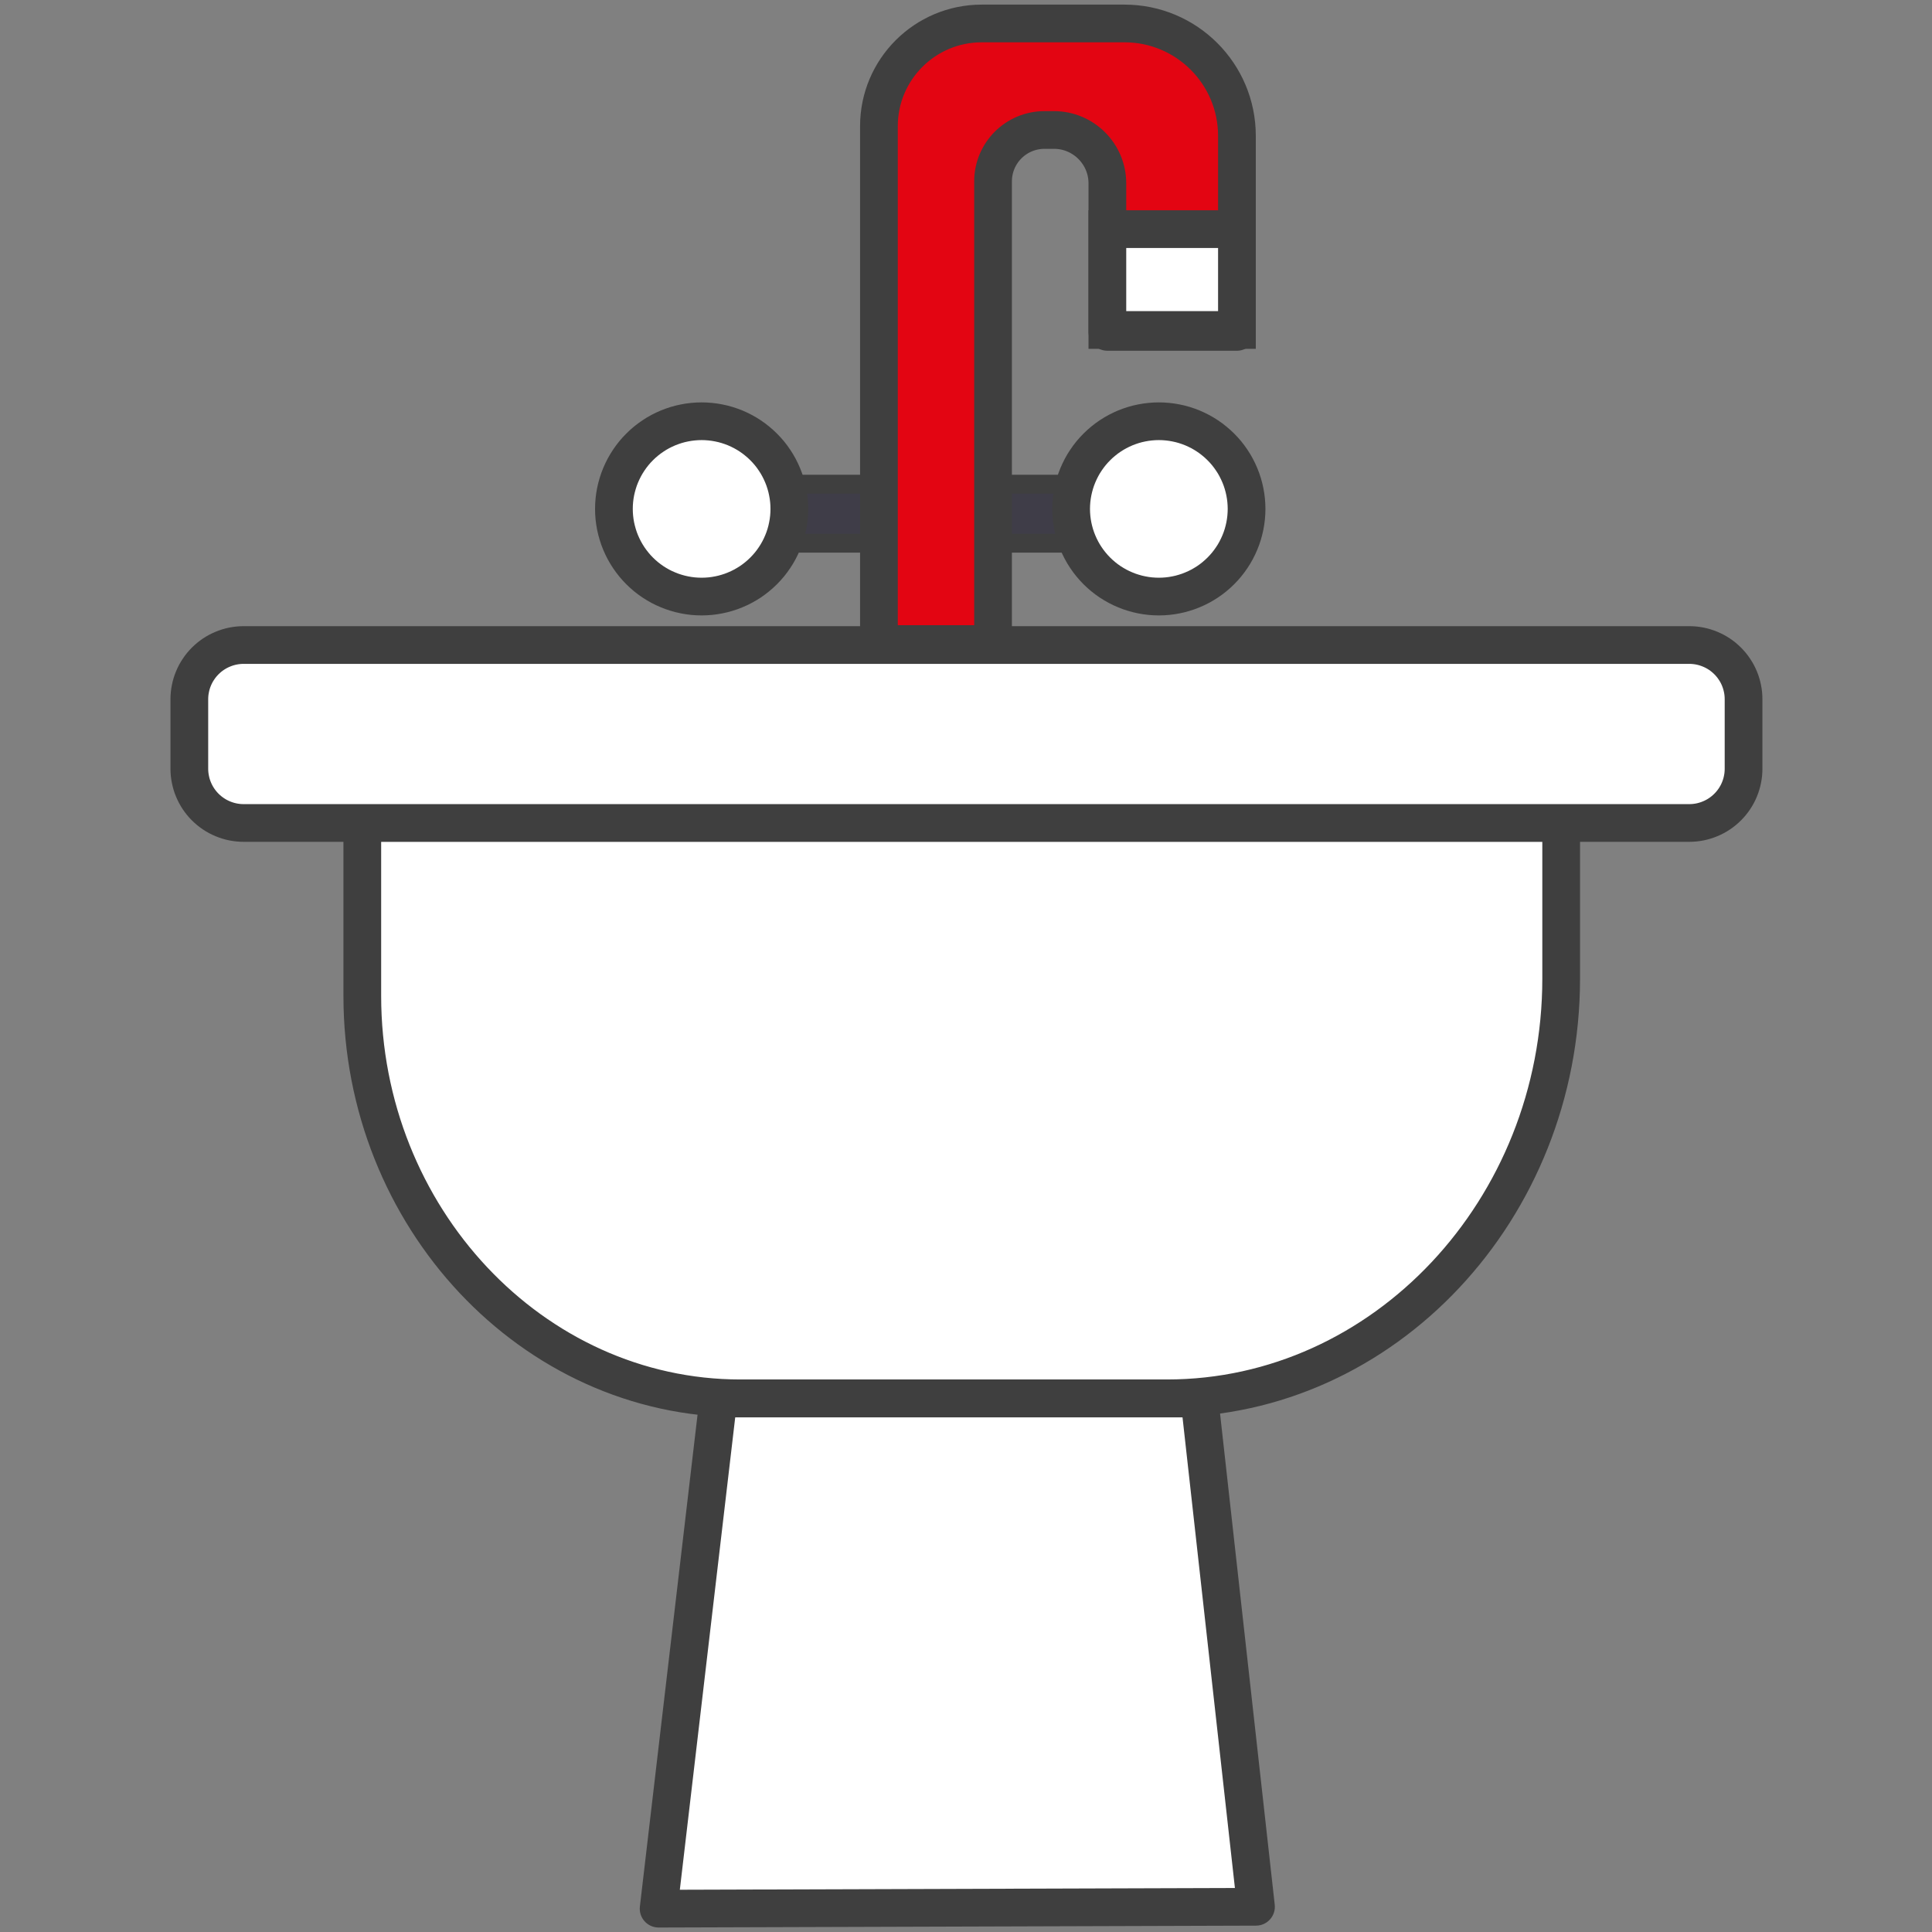
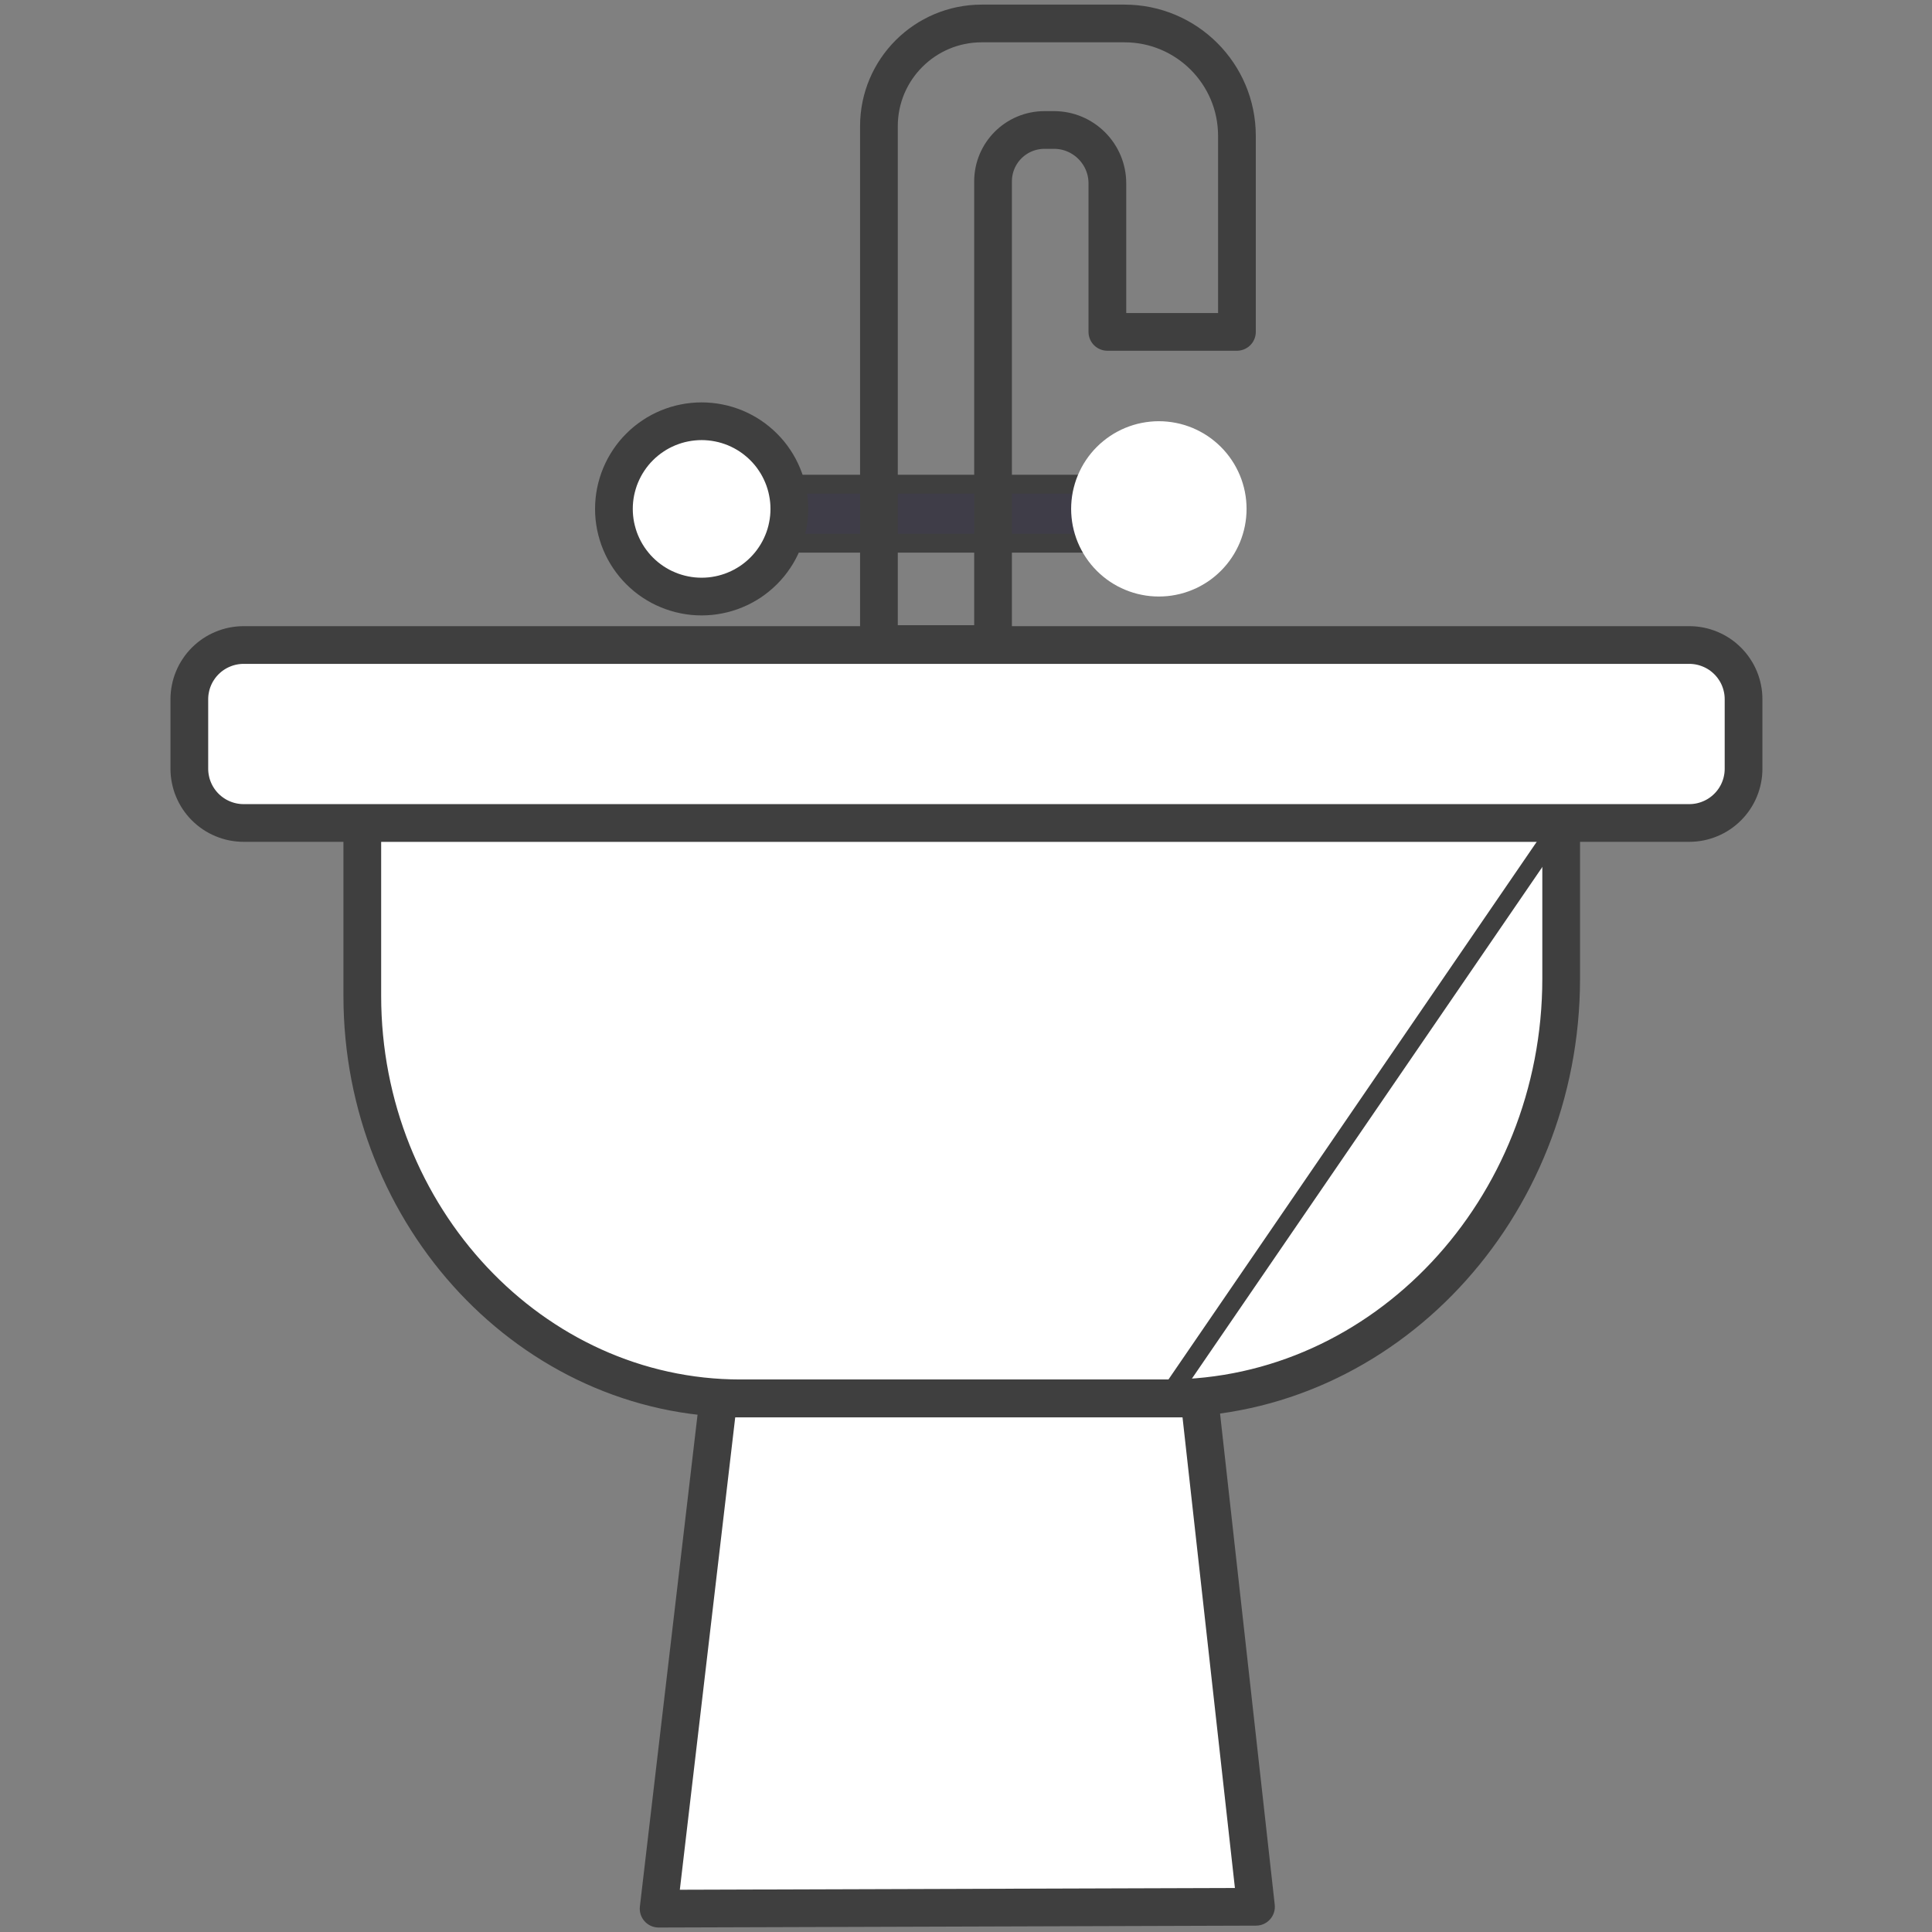
<svg xmlns="http://www.w3.org/2000/svg" width="512" zoomAndPan="magnify" viewBox="0 0 384 384" height="512" preserveAspectRatio="xMidYMid meet" version="1.0">
  <rect x="0" y="0" width="384" height="384" fill="#808080" stroke="none" />
  <defs>
    <clipPath id="abf6360fbe">
      <path d="M 33.883 110 L 350.301 110 L 350.301 331 L 33.883 331 Z M 33.883 110 " clip-rule="nonzero" />
    </clipPath>
    <clipPath id="9e2e2e041b">
      <path d="M 33.883 22 L 350.301 22 L 350.301 270 L 33.883 270 Z M 33.883 22 " clip-rule="nonzero" />
    </clipPath>
    <clipPath id="2be1f34df6">
      <path d="M 33.883 0 L 263 0 L 263 225 L 33.883 225 Z M 33.883 0 " clip-rule="nonzero" />
    </clipPath>
    <clipPath id="495ba7ff3c">
-       <path d="M 106.496 0 L 350.301 0 L 350.301 225 L 106.496 225 Z M 106.496 0 " clip-rule="nonzero" />
-     </clipPath>
+       </clipPath>
  </defs>
  <path stroke-linecap="butt" transform="matrix(3.749, 0, 0, 3.747, 33.882, 0.916)" fill-opacity="1" fill="#3f3d48" fill-rule="nonzero" stroke-linejoin="miter" d="M 30.59 25.439 L 51.699 25.439 L 51.699 28.57 L 30.59 28.57 Z M 30.59 25.439 " stroke="#3f3f3f" stroke-width="1" stroke-opacity="1" stroke-miterlimit="10" />
-   <path stroke-linecap="butt" transform="matrix(3.749, 0, 0, 3.747, 33.882, 0.916)" fill-opacity="1" fill="#e30512" fill-rule="nonzero" stroke-linejoin="miter" d="M 37.56 33.92 L 37.56 6.45 C 37.56 3.44 40 1 43.011 1 L 50.58 1 C 53.87 1 56.54 3.67 56.54 6.961 L 56.54 17.36 L 49.671 17.36 L 49.671 9.481 C 49.671 7.92 48.401 6.65 46.84 6.65 L 46.341 6.65 C 44.831 6.65 43.61 7.87 43.61 9.379 L 43.61 33.92 L 37.55 33.92 Z M 37.56 33.92 " stroke="#3f3f3f" stroke-width="1" stroke-opacity="1" stroke-miterlimit="10" />
  <path stroke-linecap="butt" transform="matrix(3.749, 0, 0, 3.747, 33.882, 0.916)" fill="none" stroke-linejoin="round" d="M 37.56 33.92 L 37.56 6.45 C 37.56 3.44 40 1 43.011 1 L 50.58 1 C 53.87 1 56.54 3.67 56.54 6.961 L 56.54 17.36 L 49.671 17.36 L 49.671 9.481 C 49.671 7.92 48.401 6.65 46.84 6.65 L 46.341 6.65 C 44.831 6.65 43.61 7.87 43.61 9.379 L 43.61 33.92 L 37.55 33.92 Z M 37.56 33.92 " stroke="#3f3f3f" stroke-width="2" stroke-opacity="1" stroke-miterlimit="4" />
  <path fill="#ffffff" d="M 72.008 163.562 L 72.008 197.922 C 72.008 241.906 105.824 277.91 147.141 277.91 L 231.945 277.91 C 275.055 277.91 310.297 240.371 310.297 194.473 L 310.297 163.523 L 72.008 163.523 Z M 72.008 163.562 " fill-opacity="1" fill-rule="nonzero" />
  <g clip-path="url(#abf6360fbe)">
-     <path stroke-linecap="butt" transform="matrix(3.749, 0, 0, 3.747, 33.882, 0.916)" fill="none" stroke-linejoin="miter" d="M 10.17 43.41 L 10.17 52.58 C 10.17 64.32 19.19 73.929 30.21 73.929 L 52.831 73.929 C 64.33 73.929 73.73 63.91 73.73 51.66 L 73.73 43.4 L 10.17 43.4 Z M 10.17 43.41 " stroke="#3f3f3f" stroke-width="1" stroke-opacity="1" stroke-miterlimit="10" />
+     <path stroke-linecap="butt" transform="matrix(3.749, 0, 0, 3.747, 33.882, 0.916)" fill="none" stroke-linejoin="miter" d="M 10.17 43.41 L 10.17 52.58 C 10.17 64.32 19.19 73.929 30.21 73.929 L 52.831 73.929 L 73.73 43.4 L 10.17 43.4 Z M 10.17 43.41 " stroke="#3f3f3f" stroke-width="1" stroke-opacity="1" stroke-miterlimit="10" />
  </g>
  <path stroke-linecap="butt" transform="matrix(3.749, 0, 0, 3.747, 33.882, 0.916)" fill="none" stroke-linejoin="round" d="M 10.17 43.41 L 10.17 52.581 C 10.17 64.32 19.19 73.929 30.21 73.929 L 52.831 73.929 C 64.33 73.929 73.73 63.91 73.73 51.66 L 73.73 43.4 L 10.17 43.4 Z M 10.17 43.41 " stroke="#3f3f3f" stroke-width="2" stroke-opacity="1" stroke-miterlimit="4" />
  <path fill="#ffffff" d="M 48.43 128.191 L 335.754 128.191 C 336.461 128.191 337.164 128.266 337.859 128.398 C 338.551 128.539 339.227 128.742 339.883 129.016 C 340.539 129.285 341.16 129.621 341.754 130.012 C 342.34 130.402 342.883 130.852 343.387 131.352 C 343.887 131.855 344.336 132.398 344.727 132.988 C 345.125 133.574 345.457 134.199 345.727 134.855 C 346 135.508 346.203 136.184 346.34 136.879 C 346.48 137.57 346.547 138.277 346.547 138.984 L 346.547 152.773 C 346.547 153.48 346.48 154.18 346.34 154.875 C 346.203 155.57 346 156.246 345.727 156.898 C 345.457 157.555 345.125 158.176 344.727 158.77 C 344.336 159.355 343.887 159.898 343.387 160.398 C 342.883 160.902 342.34 161.352 341.754 161.742 C 341.16 162.137 340.539 162.469 339.883 162.738 C 339.227 163.012 338.551 163.215 337.859 163.355 C 337.164 163.492 336.461 163.562 335.754 163.562 L 48.43 163.562 C 47.719 163.562 47.016 163.492 46.324 163.355 C 45.629 163.215 44.953 163.012 44.297 162.738 C 43.641 162.469 43.02 162.137 42.43 161.742 C 41.84 161.352 41.297 160.902 40.793 160.398 C 40.293 159.898 39.844 159.355 39.453 158.77 C 39.055 158.176 38.723 157.555 38.453 156.898 C 38.18 156.246 37.977 155.57 37.84 154.875 C 37.699 154.18 37.633 153.48 37.633 152.773 L 37.633 138.984 C 37.633 138.277 37.699 137.57 37.84 136.879 C 37.977 136.184 38.18 135.508 38.453 134.855 C 38.723 134.199 39.055 133.574 39.453 132.988 C 39.844 132.398 40.293 131.855 40.793 131.352 C 41.297 130.852 41.84 130.402 42.43 130.012 C 43.02 129.621 43.641 129.285 44.297 129.016 C 44.953 128.742 45.629 128.539 46.324 128.398 C 47.016 128.266 47.719 128.191 48.43 128.191 Z M 48.43 128.191 " fill-opacity="1" fill-rule="nonzero" />
  <g clip-path="url(#9e2e2e041b)">
    <path stroke-linecap="butt" transform="matrix(3.749, 0, 0, 3.747, 33.882, 0.916)" fill="none" stroke-linejoin="miter" d="M 3.88 33.97 L 80.52 33.97 C 80.709 33.97 80.897 33.989 81.082 34.025 C 81.267 34.062 81.447 34.117 81.622 34.19 C 81.797 34.261 81.963 34.351 82.121 34.455 C 82.277 34.56 82.422 34.68 82.556 34.813 C 82.69 34.948 82.81 35.092 82.914 35.25 C 83.02 35.406 83.109 35.573 83.181 35.748 C 83.253 35.922 83.308 36.103 83.344 36.288 C 83.382 36.473 83.399 36.661 83.399 36.85 L 83.399 40.53 C 83.399 40.719 83.382 40.906 83.344 41.091 C 83.308 41.277 83.253 41.457 83.181 41.631 C 83.109 41.807 83.02 41.972 82.914 42.131 C 82.81 42.287 82.69 42.432 82.556 42.566 C 82.422 42.7 82.277 42.82 82.121 42.924 C 81.963 43.03 81.797 43.118 81.622 43.19 C 81.447 43.263 81.267 43.317 81.082 43.355 C 80.897 43.391 80.709 43.41 80.52 43.41 L 3.88 43.41 C 3.691 43.41 3.503 43.391 3.319 43.355 C 3.133 43.317 2.953 43.263 2.778 43.19 C 2.603 43.118 2.437 43.03 2.28 42.924 C 2.123 42.82 1.978 42.7 1.843 42.566 C 1.71 42.432 1.59 42.287 1.486 42.131 C 1.38 41.972 1.291 41.807 1.219 41.631 C 1.146 41.457 1.092 41.277 1.056 41.091 C 1.018 40.906 1 40.719 1 40.53 L 1 36.85 C 1 36.661 1.018 36.473 1.056 36.288 C 1.092 36.103 1.146 35.922 1.219 35.748 C 1.291 35.573 1.38 35.406 1.486 35.25 C 1.59 35.092 1.71 34.948 1.843 34.813 C 1.978 34.68 2.123 34.56 2.28 34.455 C 2.437 34.351 2.603 34.261 2.778 34.19 C 2.953 34.117 3.133 34.062 3.319 34.025 C 3.503 33.989 3.691 33.97 3.88 33.97 Z M 3.88 33.97 " stroke="#3f3f3f" stroke-width="2" stroke-opacity="1" stroke-miterlimit="10" />
  </g>
  <path stroke-linecap="butt" transform="matrix(3.749, 0, 0, 3.747, 33.882, 0.916)" fill-opacity="1" fill="#ffffff" fill-rule="nonzero" stroke-linejoin="miter" d="M 25.88 101 L 29.051 73.94 L 54.55 73.94 L 57.55 100.9 Z M 25.88 101 " stroke="#3f3f3f" stroke-width="1" stroke-opacity="1" stroke-miterlimit="10" />
  <path stroke-linecap="butt" transform="matrix(3.749, 0, 0, 3.747, 33.882, 0.916)" fill-opacity="1" fill="#ffffff" fill-rule="nonzero" stroke-linejoin="miter" d="M 40.33 100.95 L 57.55 100.9 L 54.55 73.94 L 40.33 73.94 " stroke="#3f3f3f" stroke-width="1" stroke-opacity="1" stroke-miterlimit="10" />
  <path stroke-linecap="butt" transform="matrix(3.749, 0, 0, 3.747, 33.882, 0.916)" fill="none" stroke-linejoin="round" d="M 25.88 101 L 29.051 73.94 L 54.55 73.94 L 57.55 100.9 Z M 25.88 101 " stroke="#3f3f3f" stroke-width="2" stroke-opacity="1" stroke-miterlimit="4" />
  <path fill="#ffffff" d="M 156.887 101.141 C 156.887 101.711 156.859 102.281 156.805 102.848 C 156.746 103.414 156.664 103.98 156.551 104.539 C 156.441 105.102 156.305 105.652 156.137 106.199 C 155.973 106.742 155.781 107.281 155.559 107.809 C 155.34 108.336 155.098 108.852 154.828 109.355 C 154.559 109.855 154.27 110.348 153.949 110.82 C 153.633 111.297 153.293 111.754 152.934 112.195 C 152.566 112.637 152.184 113.055 151.781 113.461 C 151.375 113.863 150.957 114.246 150.512 114.609 C 150.07 114.973 149.617 115.312 149.141 115.629 C 148.664 115.945 148.176 116.234 147.672 116.508 C 147.168 116.777 146.652 117.02 146.125 117.234 C 145.602 117.457 145.059 117.648 144.516 117.812 C 143.969 117.98 143.414 118.121 142.855 118.227 C 142.297 118.34 141.73 118.426 141.164 118.48 C 140.598 118.535 140.023 118.562 139.457 118.562 C 138.883 118.562 138.312 118.535 137.742 118.48 C 137.176 118.426 136.613 118.34 136.051 118.227 C 135.492 118.117 134.941 117.98 134.391 117.812 C 133.848 117.648 133.312 117.457 132.785 117.234 C 132.258 117.02 131.738 116.777 131.234 116.508 C 130.73 116.234 130.242 115.945 129.77 115.629 C 129.297 115.312 128.836 114.973 128.395 114.609 C 127.953 114.246 127.531 113.863 127.129 113.461 C 126.723 113.055 126.34 112.637 125.98 112.195 C 125.617 111.754 125.277 111.297 124.961 110.82 C 124.645 110.348 124.348 109.855 124.078 109.355 C 123.812 108.852 123.566 108.336 123.348 107.809 C 123.129 107.281 122.938 106.742 122.773 106.199 C 122.609 105.652 122.469 105.102 122.355 104.539 C 122.242 103.98 122.16 103.414 122.105 102.848 C 122.047 102.281 122.02 101.711 122.02 101.141 C 122.02 100.57 122.047 100 122.105 99.438 C 122.16 98.867 122.242 98.305 122.355 97.742 C 122.469 97.184 122.609 96.633 122.773 96.086 C 122.938 95.539 123.129 95 123.348 94.477 C 123.566 93.949 123.812 93.434 124.078 92.93 C 124.348 92.426 124.645 91.938 124.961 91.465 C 125.277 90.988 125.617 90.531 125.98 90.09 C 126.34 89.648 126.723 89.223 127.129 88.824 C 127.531 88.422 127.953 88.035 128.395 87.676 C 128.836 87.312 129.297 86.973 129.77 86.656 C 130.242 86.34 130.73 86.043 131.234 85.777 C 131.738 85.508 132.258 85.266 132.785 85.043 C 133.312 84.828 133.848 84.637 134.391 84.469 C 134.941 84.305 135.492 84.164 136.051 84.055 C 136.613 83.945 137.176 83.859 137.742 83.805 C 138.312 83.746 138.883 83.719 139.457 83.719 C 140.023 83.719 140.598 83.746 141.164 83.805 C 141.73 83.859 142.297 83.945 142.855 84.055 C 143.414 84.164 143.969 84.305 144.516 84.469 C 145.059 84.637 145.602 84.828 146.125 85.043 C 146.652 85.266 147.168 85.508 147.672 85.777 C 148.176 86.043 148.664 86.34 149.141 86.656 C 149.617 86.973 150.07 87.312 150.512 87.676 C 150.957 88.035 151.375 88.422 151.781 88.824 C 152.184 89.223 152.566 89.648 152.934 90.09 C 153.293 90.531 153.633 90.988 153.949 91.465 C 154.27 91.938 154.559 92.426 154.828 92.93 C 155.098 93.434 155.34 93.949 155.559 94.477 C 155.781 95 155.973 95.539 156.137 96.086 C 156.305 96.633 156.441 97.184 156.551 97.742 C 156.664 98.305 156.746 98.867 156.805 99.438 C 156.859 100 156.887 100.57 156.887 101.141 Z M 156.887 101.141 " fill-opacity="1" fill-rule="nonzero" />
  <g clip-path="url(#2be1f34df6)">
    <path stroke-linecap="butt" transform="matrix(3.749, 0, 0, 3.747, 33.882, 0.916)" fill="none" stroke-linejoin="miter" d="M 32.81 26.75 C 32.81 26.902 32.803 27.054 32.788 27.205 C 32.772 27.357 32.751 27.508 32.72 27.657 C 32.691 27.807 32.655 27.954 32.61 28.1 C 32.566 28.245 32.515 28.389 32.456 28.529 C 32.397 28.67 32.333 28.808 32.261 28.942 C 32.189 29.076 32.112 29.207 32.026 29.333 C 31.942 29.46 31.851 29.581 31.755 29.7 C 31.658 29.818 31.555 29.93 31.448 30.038 C 31.34 30.145 31.228 30.248 31.109 30.345 C 30.992 30.441 30.871 30.532 30.744 30.617 C 30.617 30.701 30.486 30.778 30.352 30.851 C 30.218 30.923 30.08 30.988 29.939 31.045 C 29.8 31.105 29.655 31.156 29.51 31.199 C 29.364 31.244 29.216 31.282 29.067 31.31 C 28.918 31.34 28.767 31.363 28.616 31.378 C 28.465 31.392 28.312 31.4 28.161 31.4 C 28.008 31.4 27.855 31.392 27.703 31.378 C 27.552 31.363 27.402 31.34 27.252 31.31 C 27.103 31.281 26.956 31.244 26.809 31.199 C 26.665 31.156 26.522 31.105 26.381 31.045 C 26.239 30.988 26.102 30.923 25.967 30.851 C 25.833 30.778 25.703 30.701 25.577 30.617 C 25.451 30.532 25.328 30.441 25.21 30.345 C 25.092 30.248 24.98 30.145 24.872 30.038 C 24.764 29.93 24.662 29.818 24.566 29.7 C 24.469 29.581 24.379 29.46 24.294 29.333 C 24.21 29.207 24.131 29.076 24.059 28.942 C 23.988 28.808 23.922 28.67 23.864 28.529 C 23.805 28.389 23.754 28.245 23.711 28.1 C 23.667 27.954 23.629 27.807 23.599 27.657 C 23.569 27.508 23.547 27.357 23.532 27.205 C 23.517 27.054 23.51 26.902 23.51 26.75 C 23.51 26.598 23.517 26.445 23.532 26.295 C 23.547 26.143 23.569 25.993 23.599 25.843 C 23.629 25.694 23.667 25.547 23.711 25.4 C 23.754 25.255 23.805 25.111 23.864 24.971 C 23.922 24.83 23.988 24.693 24.059 24.558 C 24.131 24.423 24.21 24.293 24.294 24.167 C 24.379 24.04 24.469 23.918 24.566 23.799 C 24.662 23.682 24.764 23.569 24.872 23.463 C 24.98 23.354 25.092 23.252 25.21 23.156 C 25.328 23.059 25.451 22.968 25.577 22.884 C 25.703 22.799 25.833 22.72 25.967 22.649 C 26.102 22.577 26.239 22.513 26.381 22.453 C 26.522 22.396 26.665 22.345 26.809 22.3 C 26.956 22.256 27.103 22.219 27.252 22.19 C 27.402 22.16 27.552 22.137 27.703 22.123 C 27.855 22.107 28.008 22.1 28.161 22.1 C 28.312 22.1 28.465 22.107 28.616 22.123 C 28.767 22.137 28.918 22.16 29.067 22.19 C 29.216 22.219 29.364 22.256 29.51 22.3 C 29.655 22.345 29.8 22.396 29.939 22.453 C 30.08 22.513 30.218 22.577 30.352 22.649 C 30.486 22.72 30.617 22.799 30.744 22.884 C 30.871 22.968 30.992 23.059 31.109 23.156 C 31.228 23.252 31.34 23.354 31.448 23.463 C 31.555 23.569 31.658 23.682 31.755 23.799 C 31.851 23.918 31.942 24.04 32.026 24.167 C 32.112 24.293 32.189 24.423 32.261 24.558 C 32.333 24.693 32.397 24.83 32.456 24.971 C 32.515 25.111 32.566 25.255 32.61 25.4 C 32.655 25.547 32.691 25.694 32.72 25.843 C 32.751 25.993 32.772 26.143 32.788 26.295 C 32.803 26.445 32.81 26.598 32.81 26.75 Z M 32.81 26.75 " stroke="#3f3f3f" stroke-width="2" stroke-opacity="1" stroke-miterlimit="10" />
  </g>
  <path fill="#ffffff" d="M 247.766 101.141 C 247.766 101.711 247.734 102.281 247.68 102.848 C 247.625 103.414 247.539 103.98 247.43 104.539 C 247.316 105.102 247.18 105.652 247.012 106.199 C 246.848 106.742 246.656 107.281 246.438 107.809 C 246.215 108.336 245.973 108.852 245.703 109.355 C 245.438 109.855 245.145 110.348 244.824 110.82 C 244.508 111.297 244.168 111.754 243.805 112.195 C 243.445 112.637 243.059 113.055 242.656 113.461 C 242.254 113.863 241.832 114.246 241.387 114.609 C 240.949 114.973 240.492 115.312 240.016 115.629 C 239.539 115.945 239.051 116.234 238.547 116.508 C 238.043 116.777 237.527 117.02 237 117.234 C 236.473 117.457 235.938 117.648 235.391 117.812 C 234.844 117.98 234.293 118.121 233.73 118.227 C 233.172 118.34 232.609 118.426 232.039 118.48 C 231.473 118.535 230.898 118.562 230.332 118.562 C 229.762 118.562 229.188 118.535 228.621 118.48 C 228.051 118.426 227.488 118.34 226.93 118.227 C 226.367 118.117 225.816 117.98 225.27 117.812 C 224.723 117.648 224.188 117.457 223.66 117.234 C 223.133 117.02 222.617 116.777 222.113 116.508 C 221.609 116.234 221.121 115.945 220.645 115.629 C 220.172 115.312 219.711 114.973 219.273 114.609 C 218.828 114.246 218.406 113.863 218.004 113.461 C 217.602 113.055 217.215 112.637 216.855 112.195 C 216.492 111.754 216.152 111.297 215.836 110.82 C 215.52 110.348 215.223 109.855 214.957 109.355 C 214.688 108.852 214.445 108.336 214.223 107.809 C 214.004 107.281 213.812 106.742 213.648 106.199 C 213.484 105.652 213.344 105.102 213.23 104.539 C 213.121 103.98 213.035 103.414 212.98 102.848 C 212.926 102.281 212.895 101.711 212.895 101.141 C 212.895 100.57 212.926 100 212.98 99.438 C 213.035 98.867 213.121 98.305 213.23 97.742 C 213.344 97.184 213.484 96.633 213.648 96.086 C 213.812 95.539 214.004 95 214.223 94.477 C 214.445 93.949 214.688 93.434 214.957 92.93 C 215.223 92.426 215.52 91.938 215.836 91.465 C 216.152 90.988 216.492 90.531 216.855 90.09 C 217.215 89.648 217.602 89.223 218.004 88.824 C 218.406 88.422 218.828 88.035 219.273 87.676 C 219.711 87.312 220.172 86.973 220.645 86.656 C 221.121 86.34 221.609 86.043 222.113 85.777 C 222.617 85.508 223.133 85.266 223.66 85.043 C 224.188 84.828 224.723 84.637 225.27 84.469 C 225.816 84.305 226.367 84.164 226.93 84.055 C 227.488 83.945 228.051 83.859 228.621 83.805 C 229.188 83.746 229.762 83.719 230.332 83.719 C 230.898 83.719 231.473 83.746 232.039 83.805 C 232.609 83.859 233.172 83.945 233.73 84.055 C 234.293 84.164 234.844 84.305 235.391 84.469 C 235.938 84.637 236.473 84.828 237 85.043 C 237.527 85.266 238.043 85.508 238.547 85.777 C 239.051 86.043 239.539 86.34 240.016 86.656 C 240.492 86.973 240.949 87.312 241.387 87.676 C 241.832 88.035 242.254 88.422 242.656 88.824 C 243.059 89.223 243.445 89.648 243.805 90.09 C 244.168 90.531 244.508 90.988 244.824 91.465 C 245.145 91.938 245.438 92.426 245.703 92.93 C 245.973 93.434 246.215 93.949 246.438 94.477 C 246.656 95 246.848 95.539 247.012 96.086 C 247.18 96.633 247.316 97.184 247.43 97.742 C 247.539 98.305 247.625 98.867 247.68 99.438 C 247.734 100 247.766 100.57 247.766 101.141 Z M 247.766 101.141 " fill-opacity="1" fill-rule="nonzero" />
  <g clip-path="url(#495ba7ff3c)">
-     <path stroke-linecap="butt" transform="matrix(3.749, 0, 0, 3.747, 33.882, 0.916)" fill="none" stroke-linejoin="miter" d="M 57.051 26.75 C 57.051 26.902 57.042 27.054 57.028 27.205 C 57.013 27.357 56.99 27.508 56.961 27.657 C 56.931 27.807 56.894 27.954 56.85 28.1 C 56.806 28.245 56.755 28.389 56.696 28.529 C 56.637 28.67 56.572 28.808 56.501 28.942 C 56.43 29.076 56.352 29.207 56.266 29.333 C 56.182 29.46 56.091 29.581 55.994 29.7 C 55.898 29.818 55.795 29.93 55.688 30.038 C 55.579 30.145 55.468 30.248 55.349 30.345 C 55.233 30.441 55.111 30.532 54.983 30.617 C 54.856 30.701 54.726 30.778 54.592 30.851 C 54.457 30.923 54.32 30.988 54.179 31.045 C 54.038 31.105 53.896 31.156 53.75 31.199 C 53.604 31.244 53.457 31.282 53.307 31.31 C 53.158 31.34 53.008 31.363 52.856 31.378 C 52.705 31.392 52.552 31.4 52.401 31.4 C 52.248 31.4 52.095 31.392 51.944 31.378 C 51.792 31.363 51.642 31.34 51.493 31.31 C 51.343 31.281 51.196 31.244 51.05 31.199 C 50.904 31.156 50.762 31.105 50.621 31.045 C 50.48 30.988 50.343 30.923 50.208 30.851 C 50.074 30.778 49.944 30.701 49.817 30.617 C 49.69 30.532 49.567 30.441 49.451 30.345 C 49.332 30.248 49.219 30.145 49.112 30.038 C 49.005 29.93 48.902 29.818 48.806 29.7 C 48.709 29.581 48.618 29.46 48.534 29.333 C 48.449 29.207 48.37 29.076 48.299 28.942 C 48.228 28.808 48.163 28.67 48.104 28.529 C 48.045 28.389 47.994 28.245 47.95 28.1 C 47.907 27.954 47.869 27.807 47.839 27.657 C 47.81 27.508 47.787 27.357 47.772 27.205 C 47.758 27.054 47.749 26.902 47.749 26.75 C 47.749 26.598 47.758 26.445 47.772 26.295 C 47.787 26.143 47.81 25.993 47.839 25.843 C 47.869 25.694 47.907 25.547 47.95 25.4 C 47.994 25.255 48.045 25.111 48.104 24.971 C 48.163 24.83 48.228 24.693 48.299 24.558 C 48.37 24.423 48.449 24.293 48.534 24.167 C 48.618 24.04 48.709 23.918 48.806 23.799 C 48.902 23.682 49.005 23.569 49.112 23.463 C 49.219 23.354 49.332 23.252 49.451 23.156 C 49.567 23.059 49.69 22.968 49.817 22.884 C 49.944 22.799 50.074 22.72 50.208 22.649 C 50.343 22.577 50.48 22.513 50.621 22.453 C 50.762 22.396 50.904 22.345 51.05 22.3 C 51.196 22.256 51.343 22.219 51.493 22.19 C 51.642 22.16 51.792 22.137 51.944 22.123 C 52.095 22.107 52.248 22.1 52.401 22.1 C 52.552 22.1 52.705 22.107 52.856 22.123 C 53.008 22.137 53.158 22.16 53.307 22.19 C 53.457 22.219 53.604 22.256 53.75 22.3 C 53.896 22.345 54.038 22.396 54.179 22.453 C 54.32 22.513 54.457 22.577 54.592 22.649 C 54.726 22.72 54.856 22.799 54.983 22.884 C 55.111 22.968 55.233 23.059 55.349 23.156 C 55.468 23.252 55.579 23.354 55.688 23.463 C 55.795 23.569 55.898 23.682 55.994 23.799 C 56.091 23.918 56.182 24.04 56.266 24.167 C 56.352 24.293 56.43 24.423 56.501 24.558 C 56.572 24.693 56.637 24.83 56.696 24.971 C 56.755 25.111 56.806 25.255 56.85 25.4 C 56.894 25.547 56.931 25.694 56.961 25.843 C 56.99 25.993 57.013 26.143 57.028 26.295 C 57.042 26.445 57.051 26.598 57.051 26.75 Z M 57.051 26.75 " stroke="#3f3f3f" stroke-width="2" stroke-opacity="1" stroke-miterlimit="10" />
-   </g>
-   <path stroke-linecap="butt" transform="matrix(3.749, 0, 0, 3.747, 33.882, 0.916)" fill-opacity="1" fill="#ffffff" fill-rule="nonzero" stroke-linejoin="miter" d="M 49.671 11.91 L 56.54 11.91 L 56.54 17.259 L 49.671 17.259 Z M 49.671 11.91 " stroke="#3f3f3f" stroke-width="2" stroke-opacity="1" stroke-miterlimit="10" />
+     </g>
</svg>